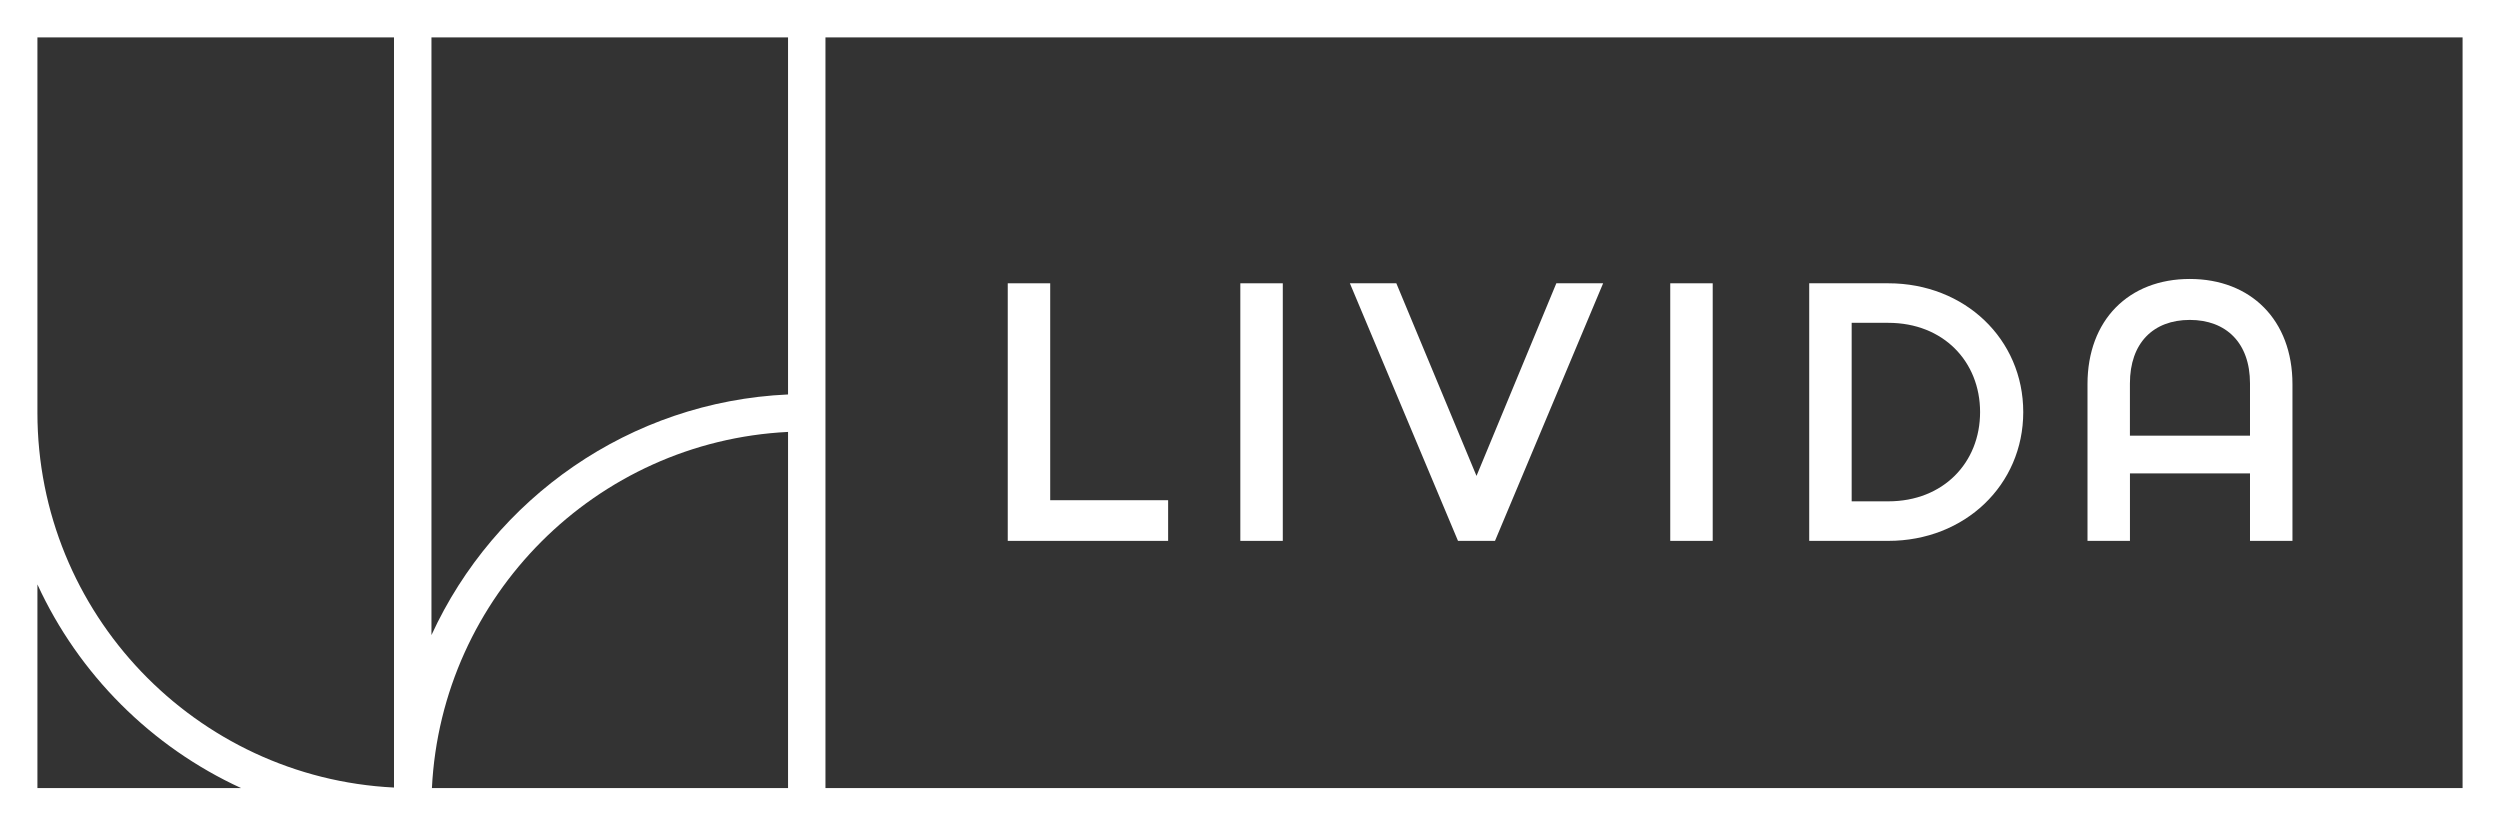
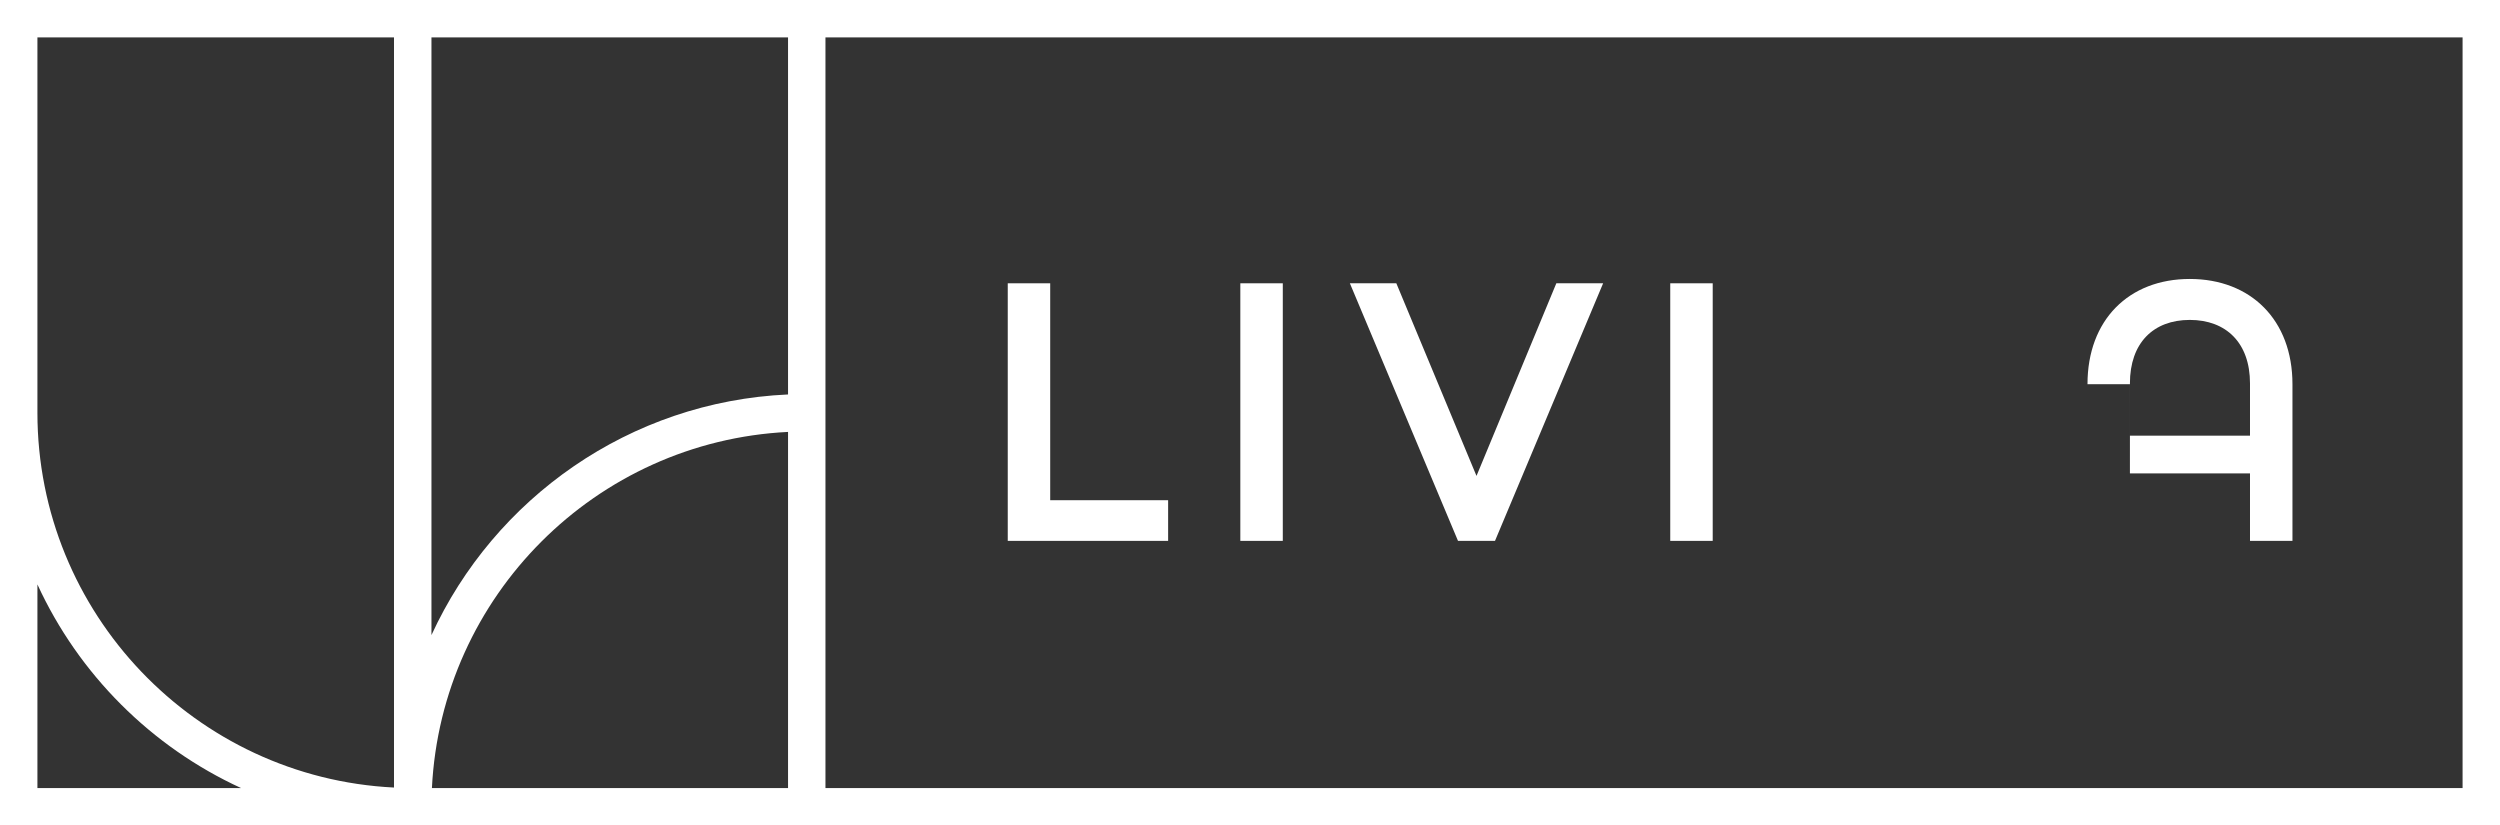
<svg xmlns="http://www.w3.org/2000/svg" id="Layer_1" viewBox="0 0 600 198.11" width="600" height="198.11">
  <rect x="0" y="0" width="600" height="198.11" fill="#333333" stroke="none" />
  <defs>
    <style>.cls-1{fill:#fff;stroke-width:0px;}</style>
  </defs>
  <polygon class="cls-1" points="280.35 120.05 252.05 120.05 252.05 67.99 241.86 67.99 241.86 129.81 280.35 129.81 280.35 120.05" />
  <rect class="cls-1" x="297.68" y="67.99" width="10.19" height="61.82" />
  <polygon class="cls-1" points="358.8 129.81 384.75 67.99 373.52 67.99 354.36 114.22 335.12 67.99 323.97 67.99 349.92 129.81 358.8 129.81" />
  <rect class="cls-1" x="400.86" y="67.99" width="10.19" height="61.82" />
-   <path class="cls-1" d="M485.58,98.9c0-17.5-14.02-30.91-32.39-30.91h-18.98v61.82h18.98c18.37,0,32.39-13.41,32.39-30.91ZM444.4,77.48h8.79c13.23,0,22.03,9.32,22.03,21.42s-8.79,21.42-22.03,21.42h-8.79v-42.84Z" />
-   <path class="cls-1" d="M511.18,113.61h28.82v16.2h10.19v-37.61c0-15.41-10.01-25.25-24.64-25.25s-24.55,9.84-24.55,25.25v37.61h10.19v-16.2ZM511.18,92.02c0-9.75,5.66-15.24,14.37-15.24s14.45,5.49,14.45,15.24v12.54h-28.82v-12.54Z" />
+   <path class="cls-1" d="M511.18,113.61h28.82v16.2h10.19v-37.61c0-15.41-10.01-25.25-24.64-25.25s-24.55,9.84-24.55,25.25h10.19v-16.2ZM511.18,92.02c0-9.75,5.66-15.24,14.37-15.24s14.45,5.49,14.45,15.24v12.54h-28.82v-12.54Z" />
  <path class="cls-1" d="M0,0v198.11h600V0H0ZM8.98,189.13v-48.87c9.9,21.56,27.32,38.97,48.87,48.87H8.98ZM94.56,189.01c-47.59-2.35-85.58-41.8-85.58-89.96V8.98h85.58v180.03ZM189.13,189.13h-85.47c2.28-46.1,39.37-83.19,85.47-85.47v85.47ZM189.13,94.67c-38.01,1.71-70.51,24.93-85.58,57.75V8.98h85.58v85.69ZM591.02,189.13H198.11V8.98h392.91v180.14Z" />
</svg>